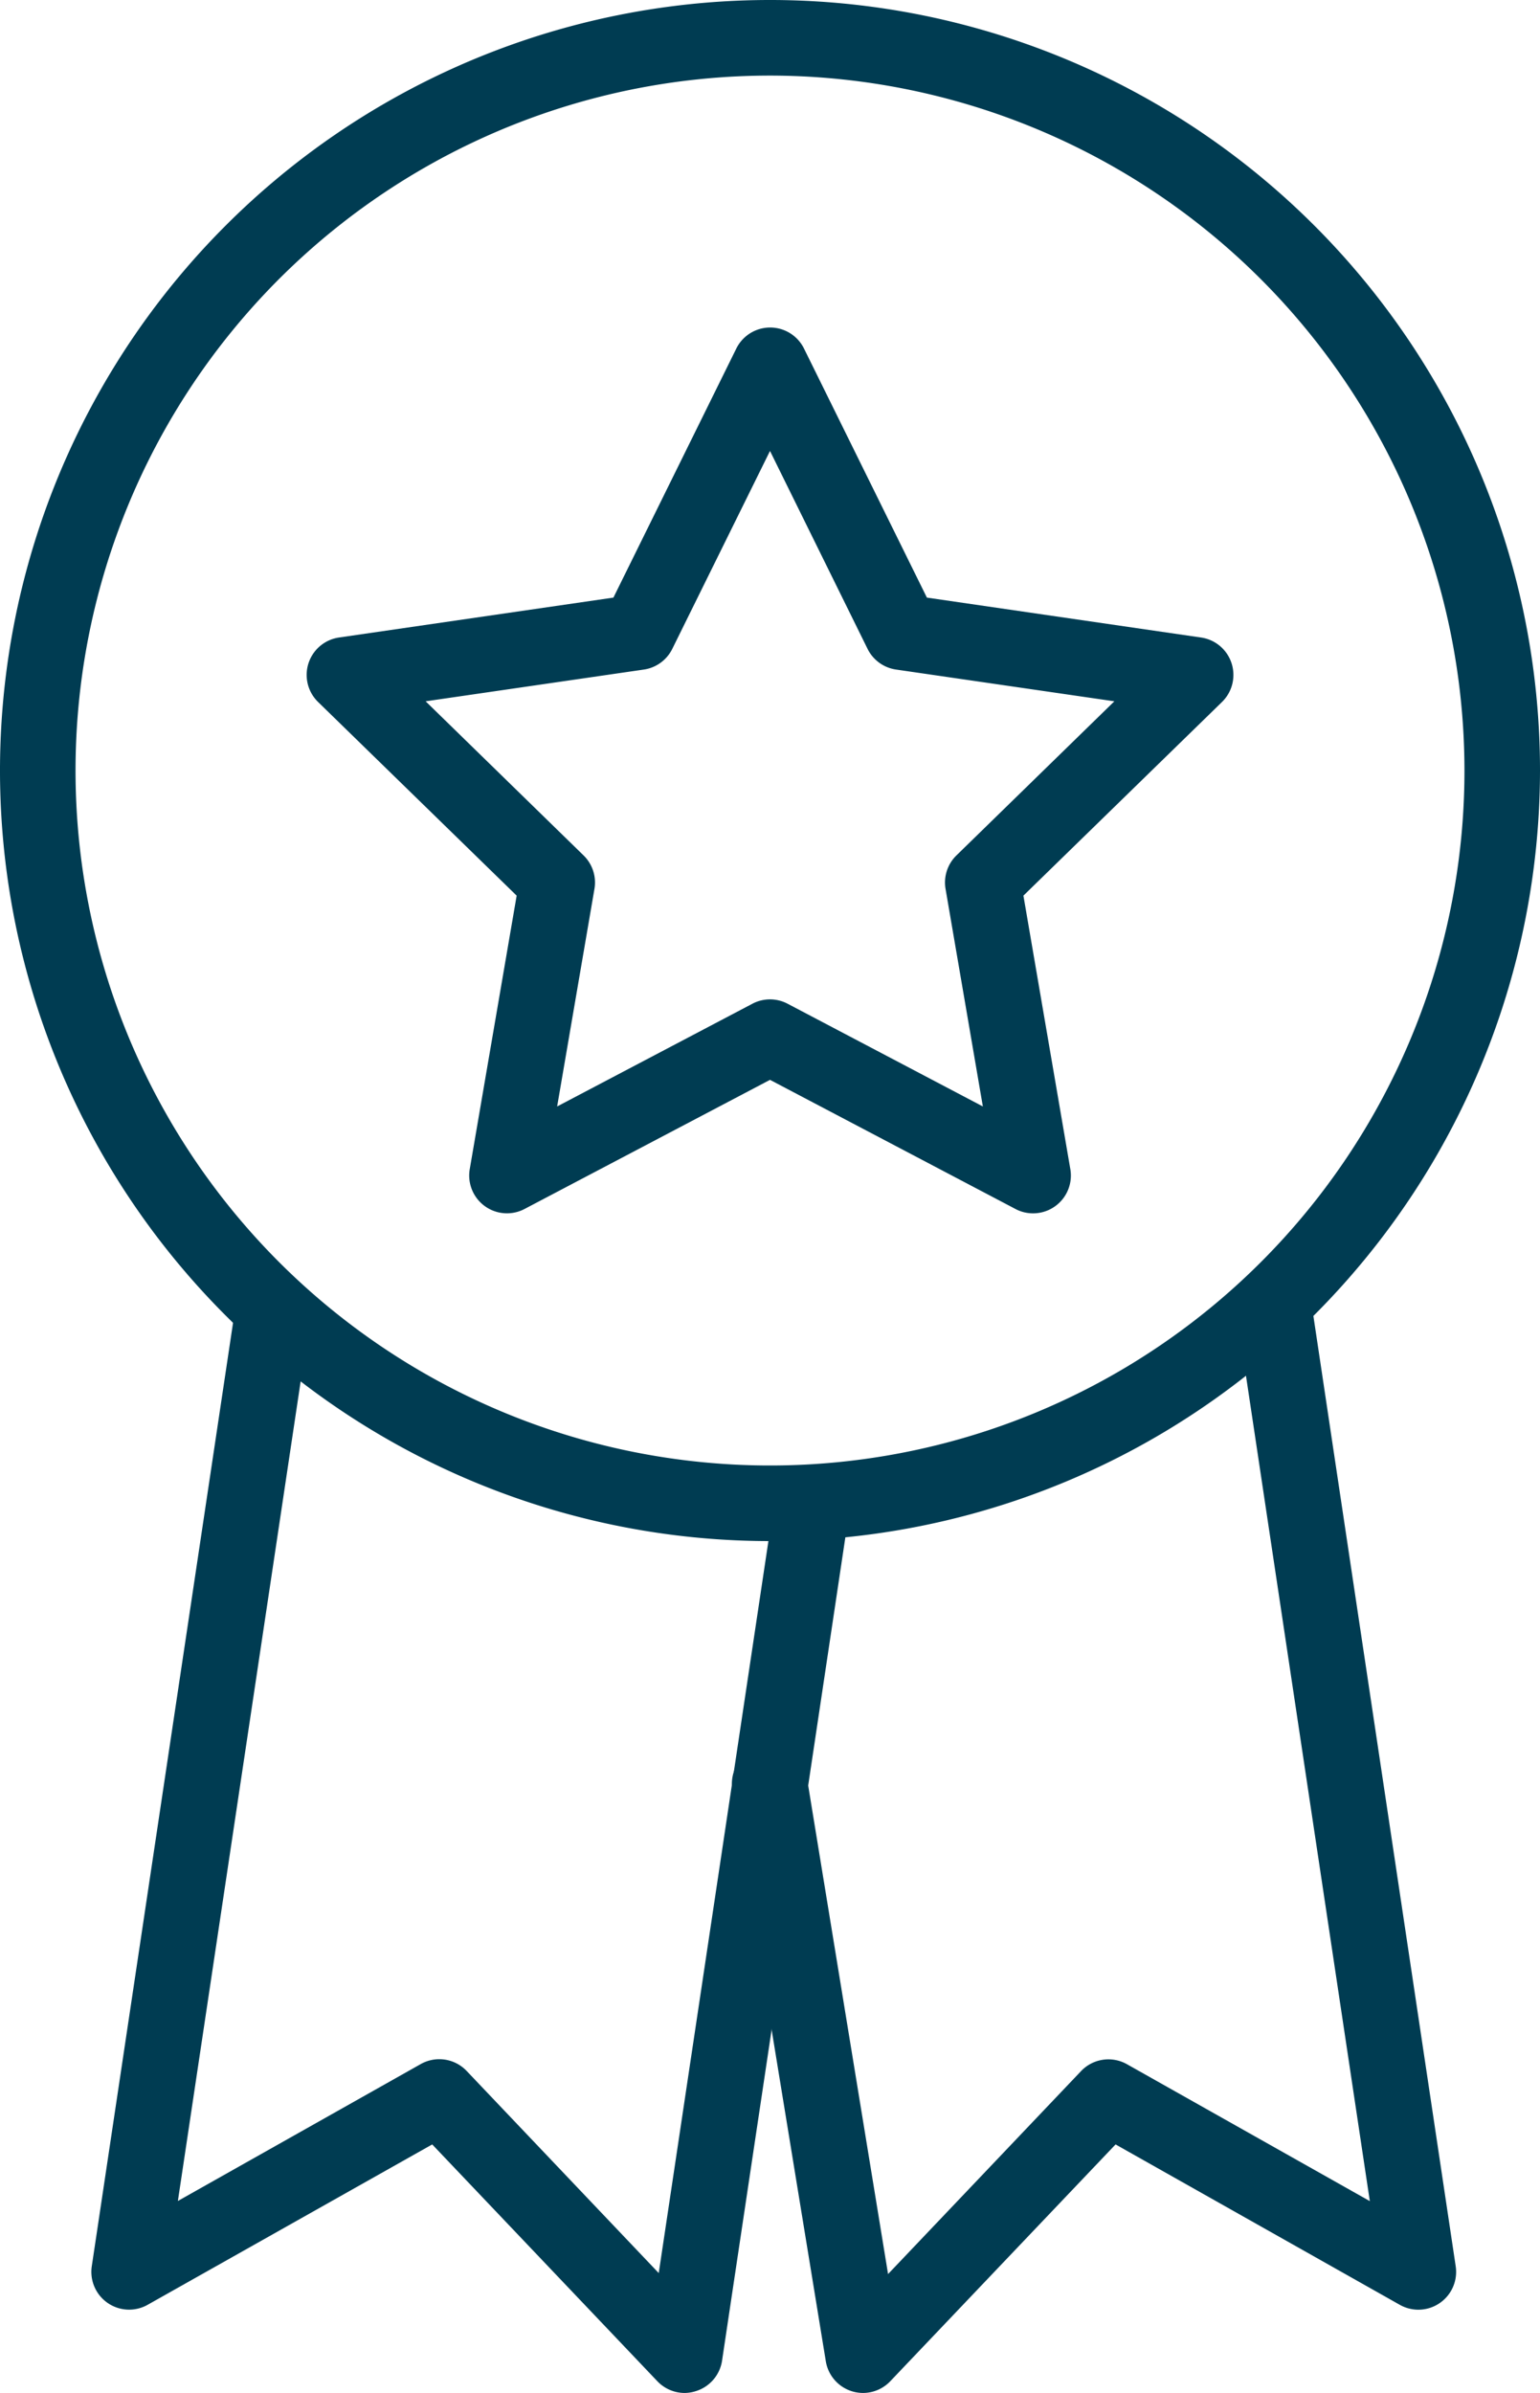
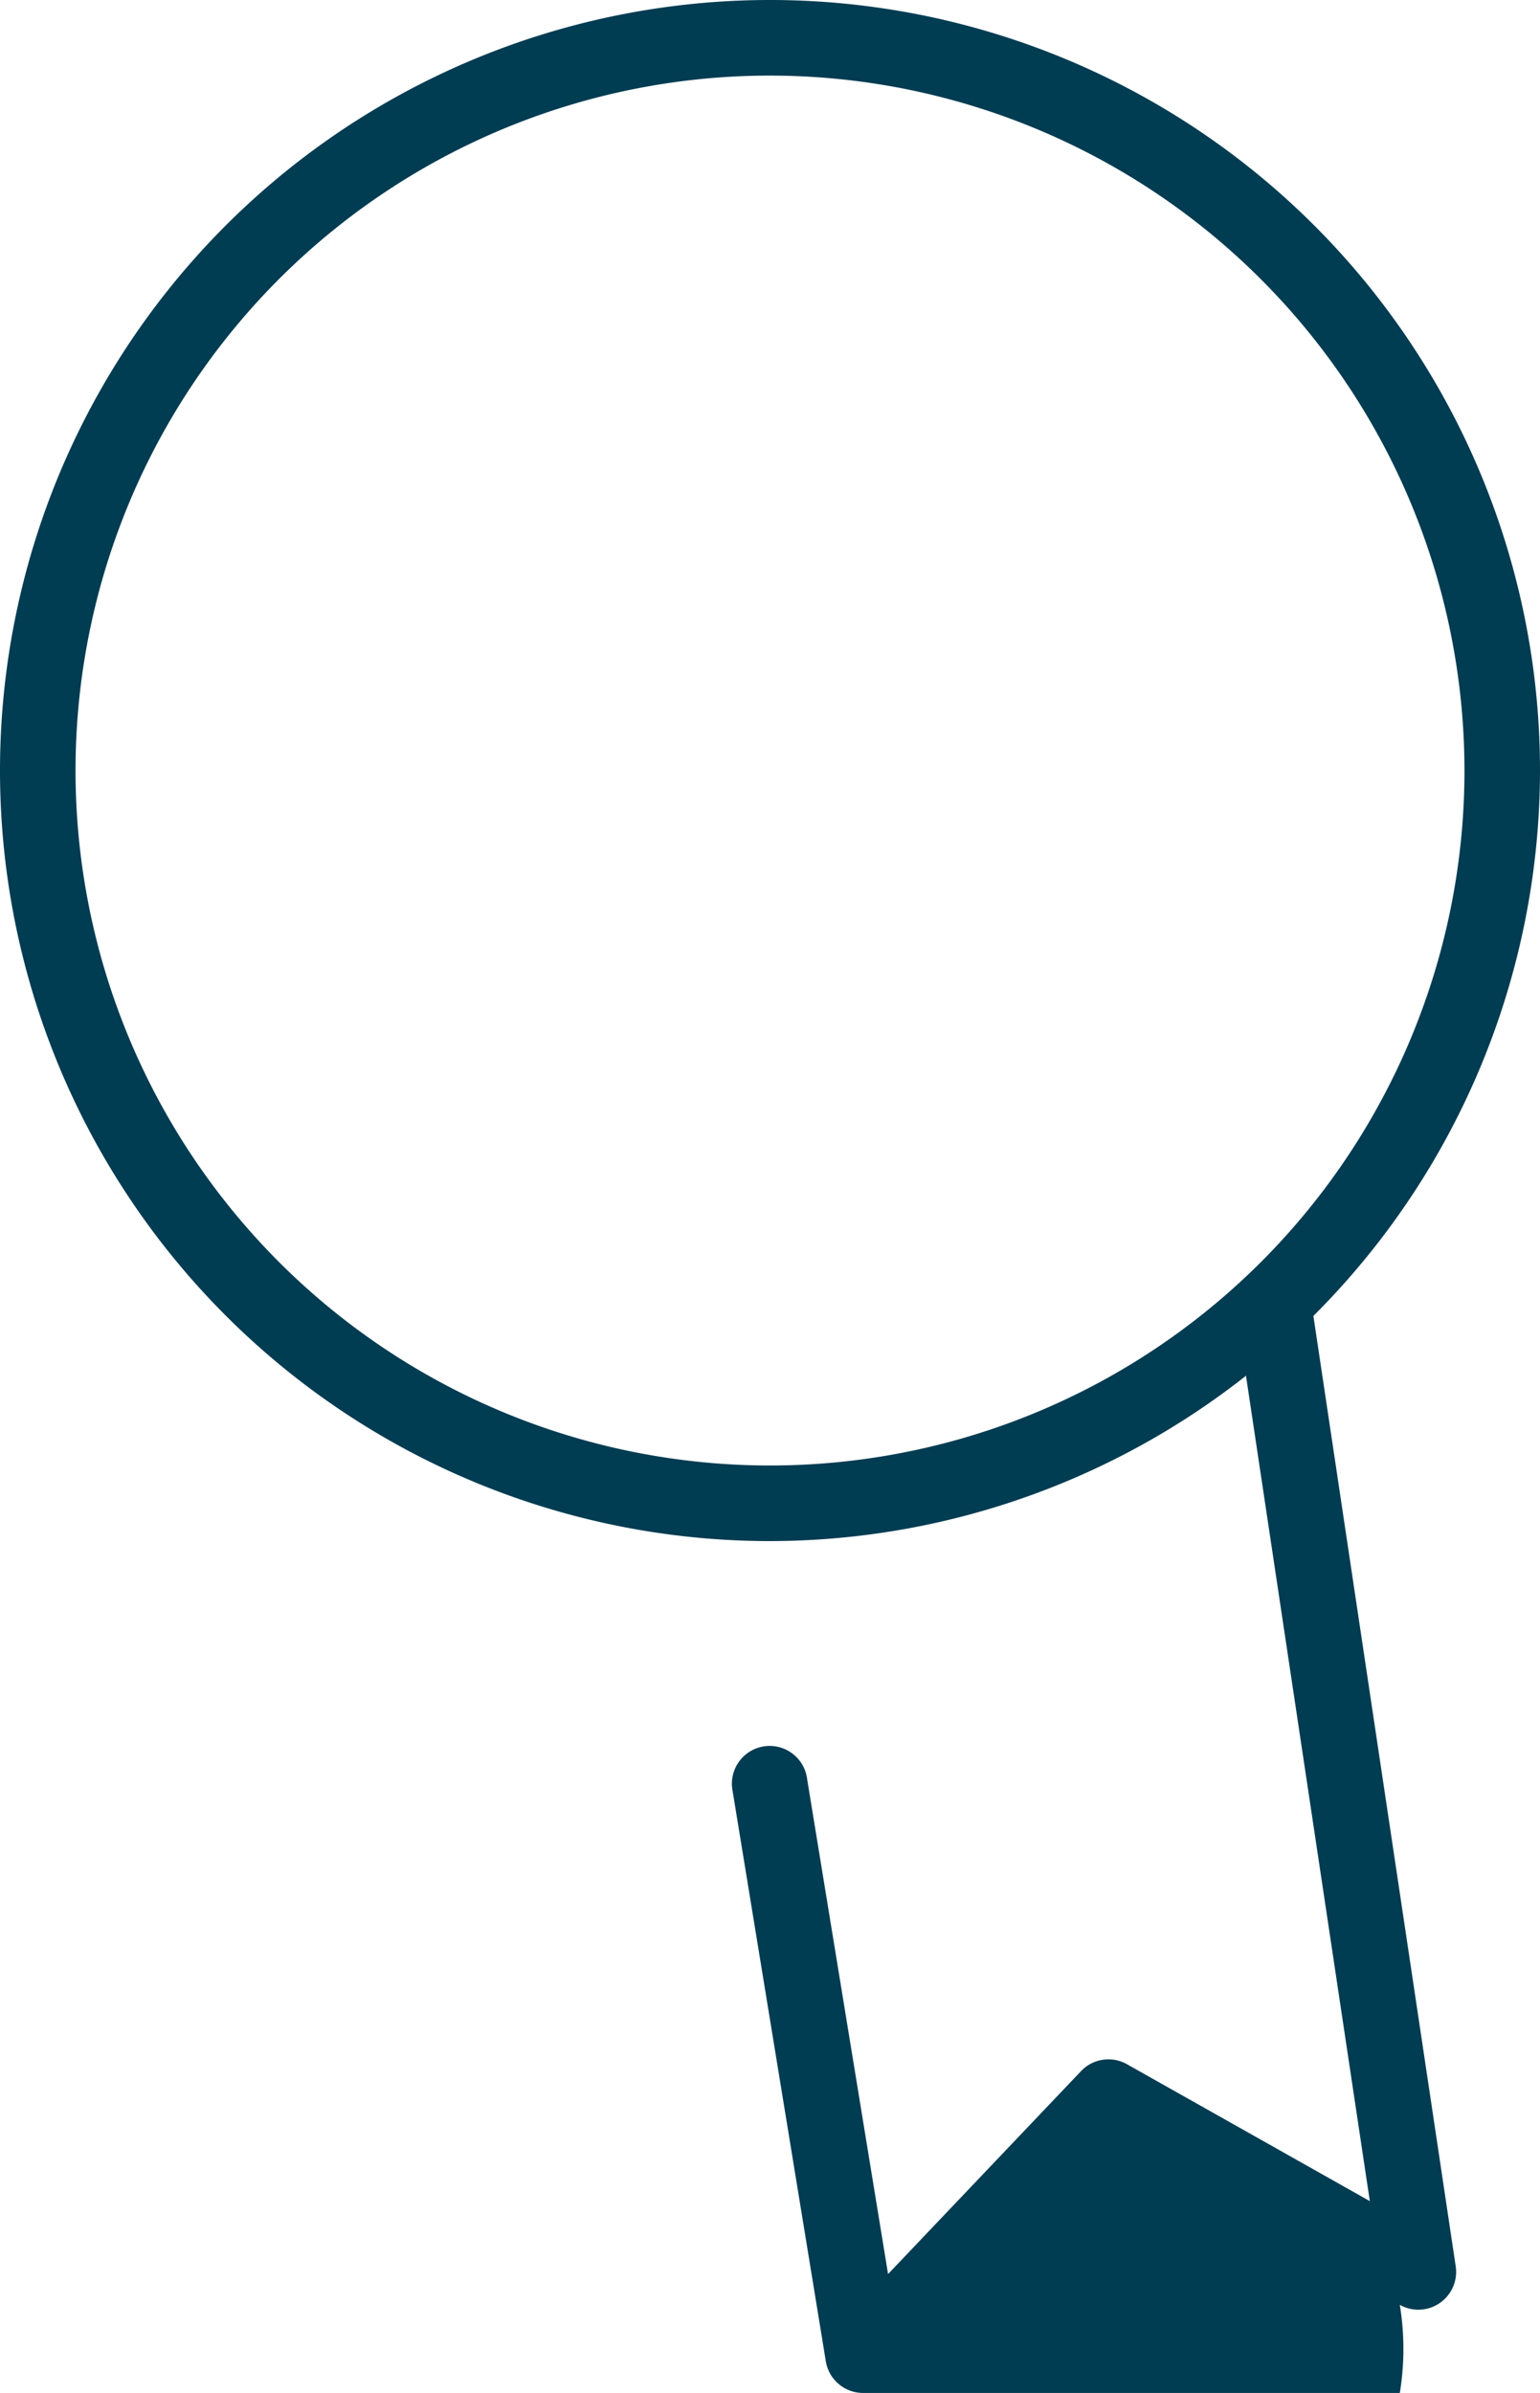
<svg xmlns="http://www.w3.org/2000/svg" viewBox="0 0 203.88 316.58">
  <defs>
    <style>.f26dd6e4-1d0d-40d2-9854-d19a369b07bc{fill:#003c52;}</style>
  </defs>
  <g id="ad635946-203b-4251-8ad2-91cc2fca9d1f" data-name="Layer 2">
    <g id="a799de69-f36b-4ed7-a1f2-d14871d3b76a" data-name="blue icons">
      <g id="aed89723-d7fe-4505-8df4-7f771d9d32cf" data-name="patent">
        <path class="f26dd6e4-1d0d-40d2-9854-d19a369b07bc" d="M101.94,203.88A101.94,101.94,0,1,1,203.88,101.94,102.06,102.06,0,0,1,101.94,203.88Zm0-193.88a91.94,91.94,0,1,0,91.94,91.94A92,92,0,0,0,101.94,10Z" />
-         <path class="f26dd6e4-1d0d-40d2-9854-d19a369b07bc" d="M90.64,316.58A5,5,0,0,1,87,315L57.22,283.7,19.54,304.92a5,5,0,0,1-7.39-5.1l18.73-125a5,5,0,0,1,9.89,1.49L23.55,291.18,55.7,273.07a5,5,0,0,1,6.08.91l25.43,26.74,15.38-102.58a5,5,0,1,1,9.89,1.48L95.59,312.33a5,5,0,0,1-3.44,4A5,5,0,0,1,90.64,316.58Z" />
-         <path class="f26dd6e4-1d0d-40d2-9854-d19a369b07bc" d="M114.26,316.58a5,5,0,0,1-4.93-4.19L97,237a5,5,0,1,1,9.86-1.61l10.71,65.46L143.12,274a5,5,0,0,1,6.08-.91l32.15,18.11L164,175.65a5,5,0,1,1,9.89-1.48l18.83,125.65a5,5,0,0,1-7.4,5.1L147.69,283.7,117.89,315A5,5,0,0,1,114.26,316.58Z" />
-         <path class="f26dd6e4-1d0d-40d2-9854-d19a369b07bc" d="M136.76,160.52a4.93,4.93,0,0,1-2.33-.58l-32.49-17.08L69.45,159.94a5,5,0,0,1-7.26-5.27l6.21-36.18L42.11,92.87a5,5,0,0,1,2.77-8.53l36.33-5.28L97.46,46.15a5,5,0,0,1,9,0l16.25,32.91L159,84.34a5,5,0,0,1,2.78,8.53l-26.29,25.62,6.21,36.18a5,5,0,0,1-4.93,5.85ZM56.35,92.78l20.91,20.39a5,5,0,0,1,1.44,4.42l-4.94,28.79,25.85-13.59a5,5,0,0,1,4.66,0l25.85,13.59-4.94-28.79a5,5,0,0,1,1.44-4.42l20.91-20.39-28.9-4.2a5,5,0,0,1-3.77-2.73L101.94,59.66,89,85.85a5,5,0,0,1-3.76,2.73Z" />
+         <path class="f26dd6e4-1d0d-40d2-9854-d19a369b07bc" d="M114.26,316.58a5,5,0,0,1-4.93-4.19L97,237a5,5,0,1,1,9.86-1.61l10.71,65.46L143.12,274a5,5,0,0,1,6.08-.91l32.15,18.11L164,175.65a5,5,0,1,1,9.89-1.48l18.83,125.65a5,5,0,0,1-7.4,5.1A5,5,0,0,1,114.26,316.58Z" />
      </g>
    </g>
  </g>
</svg>